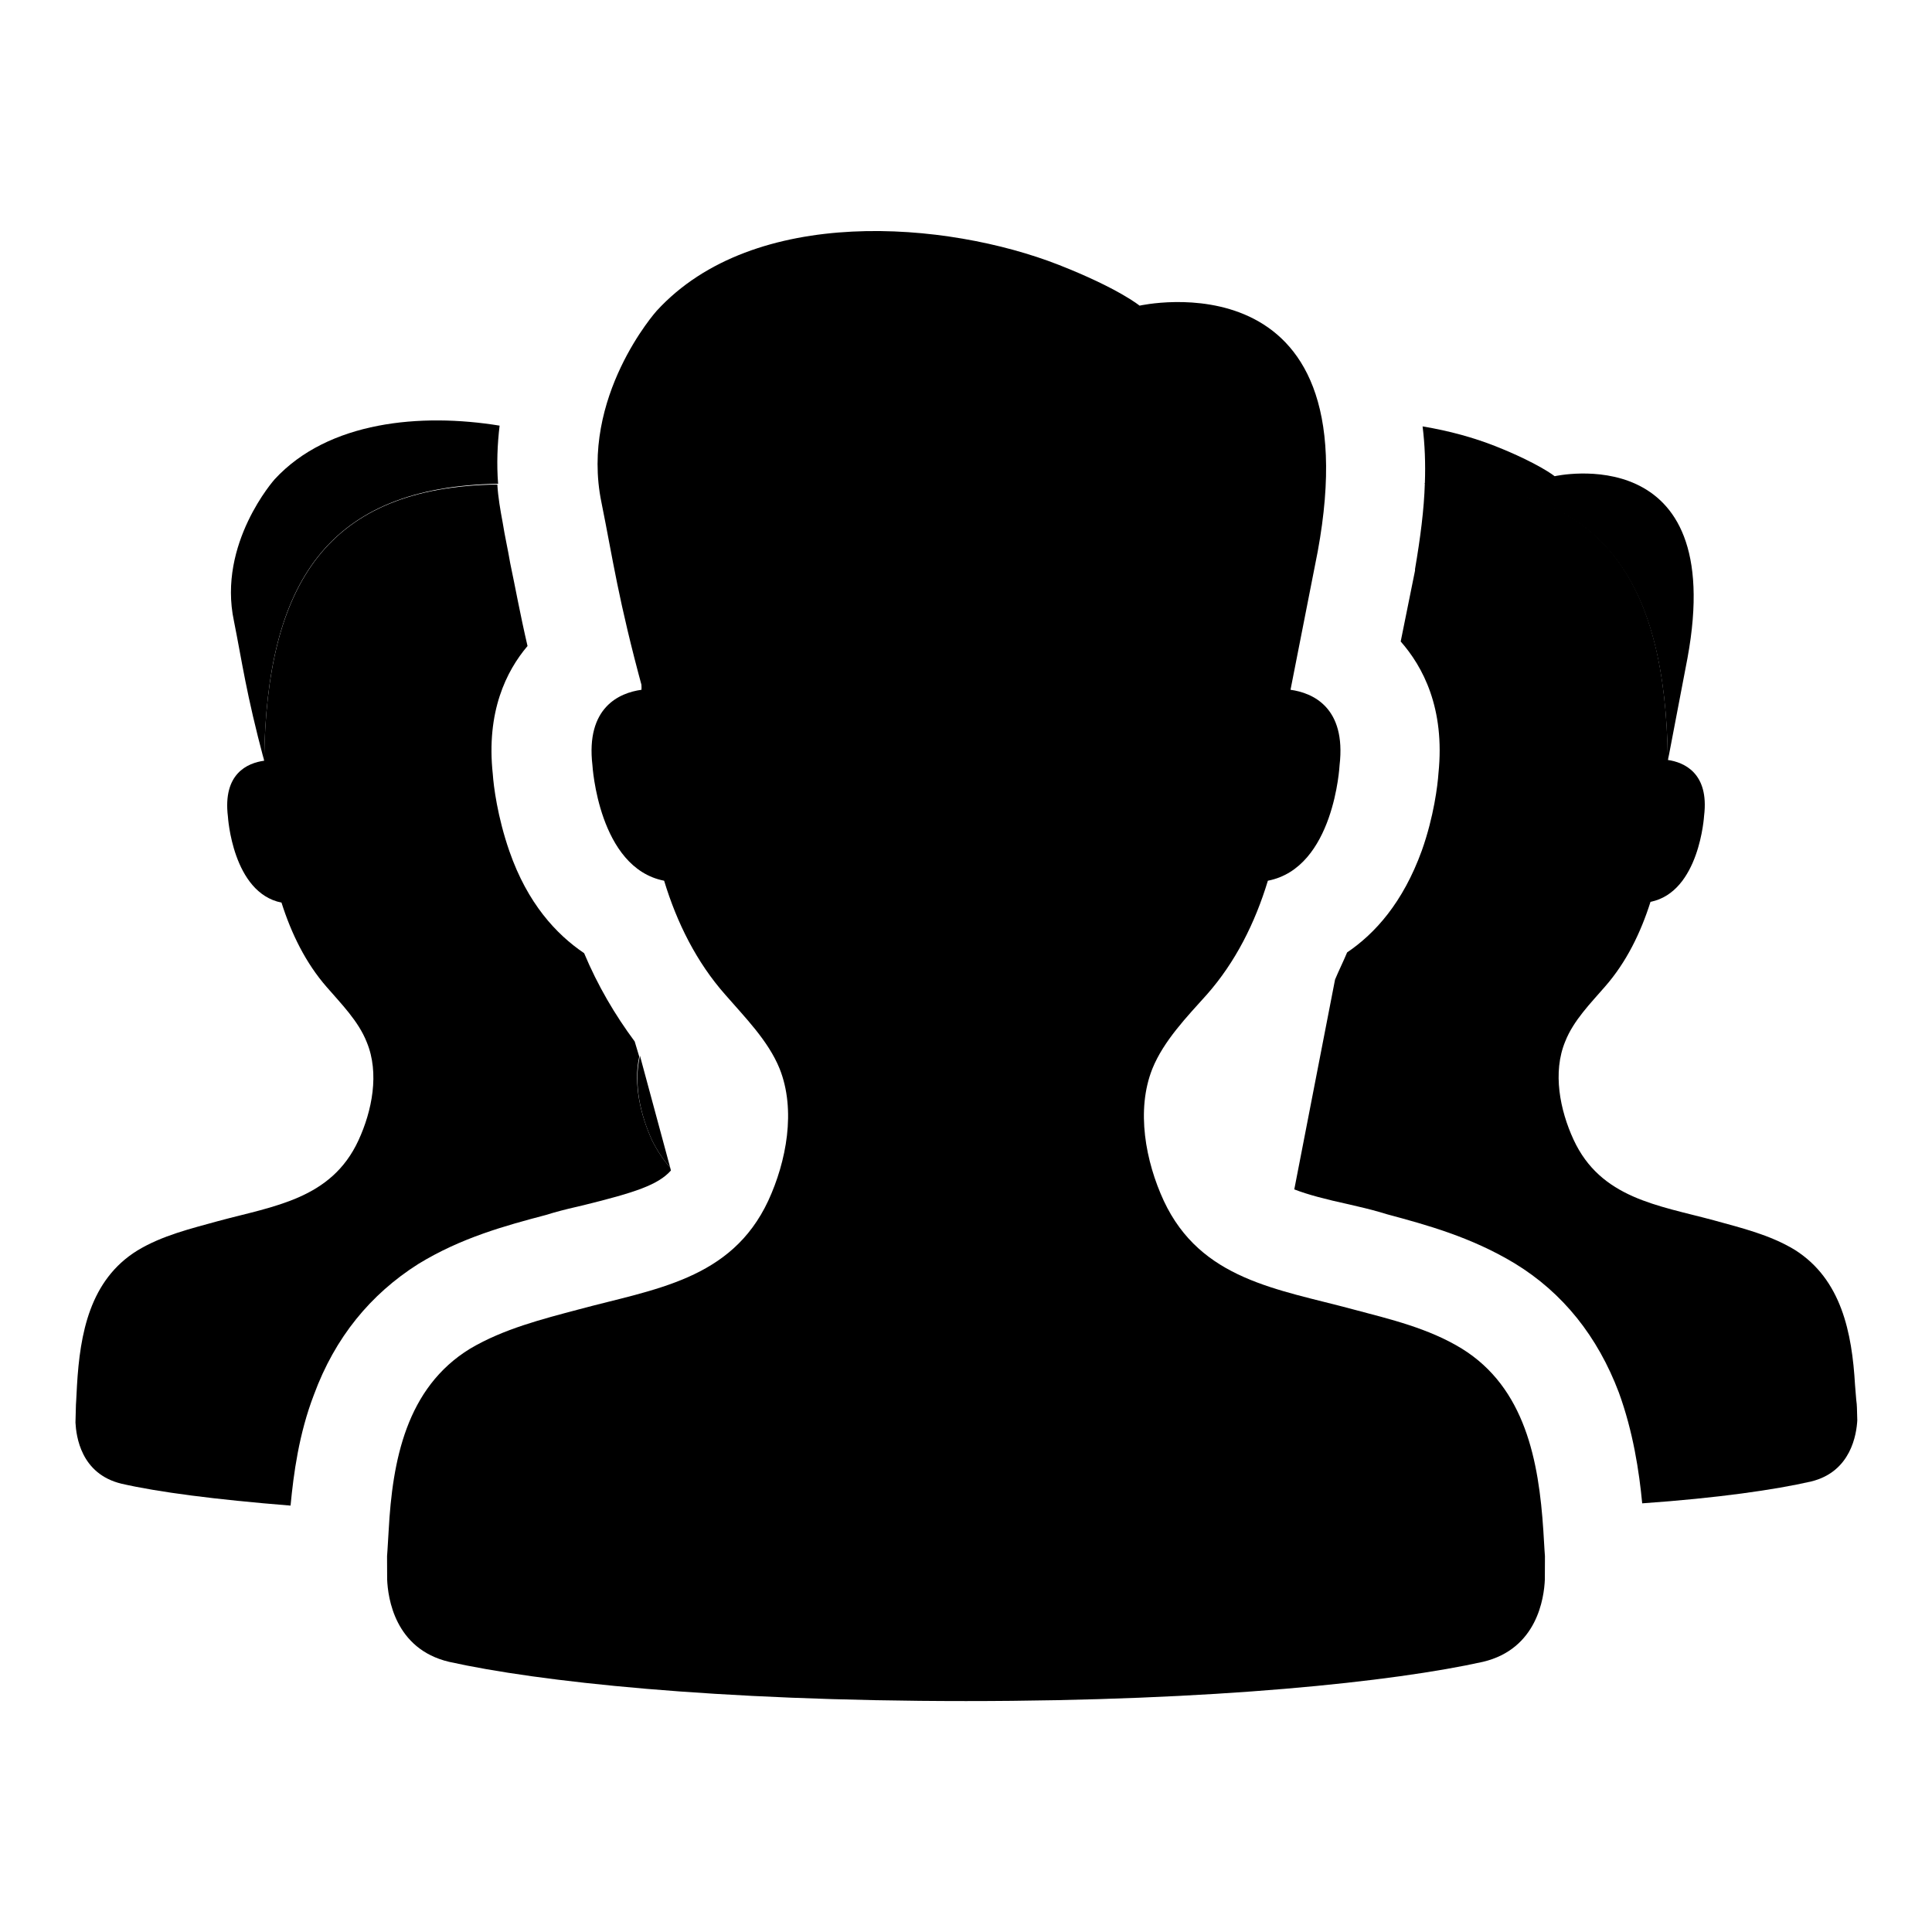
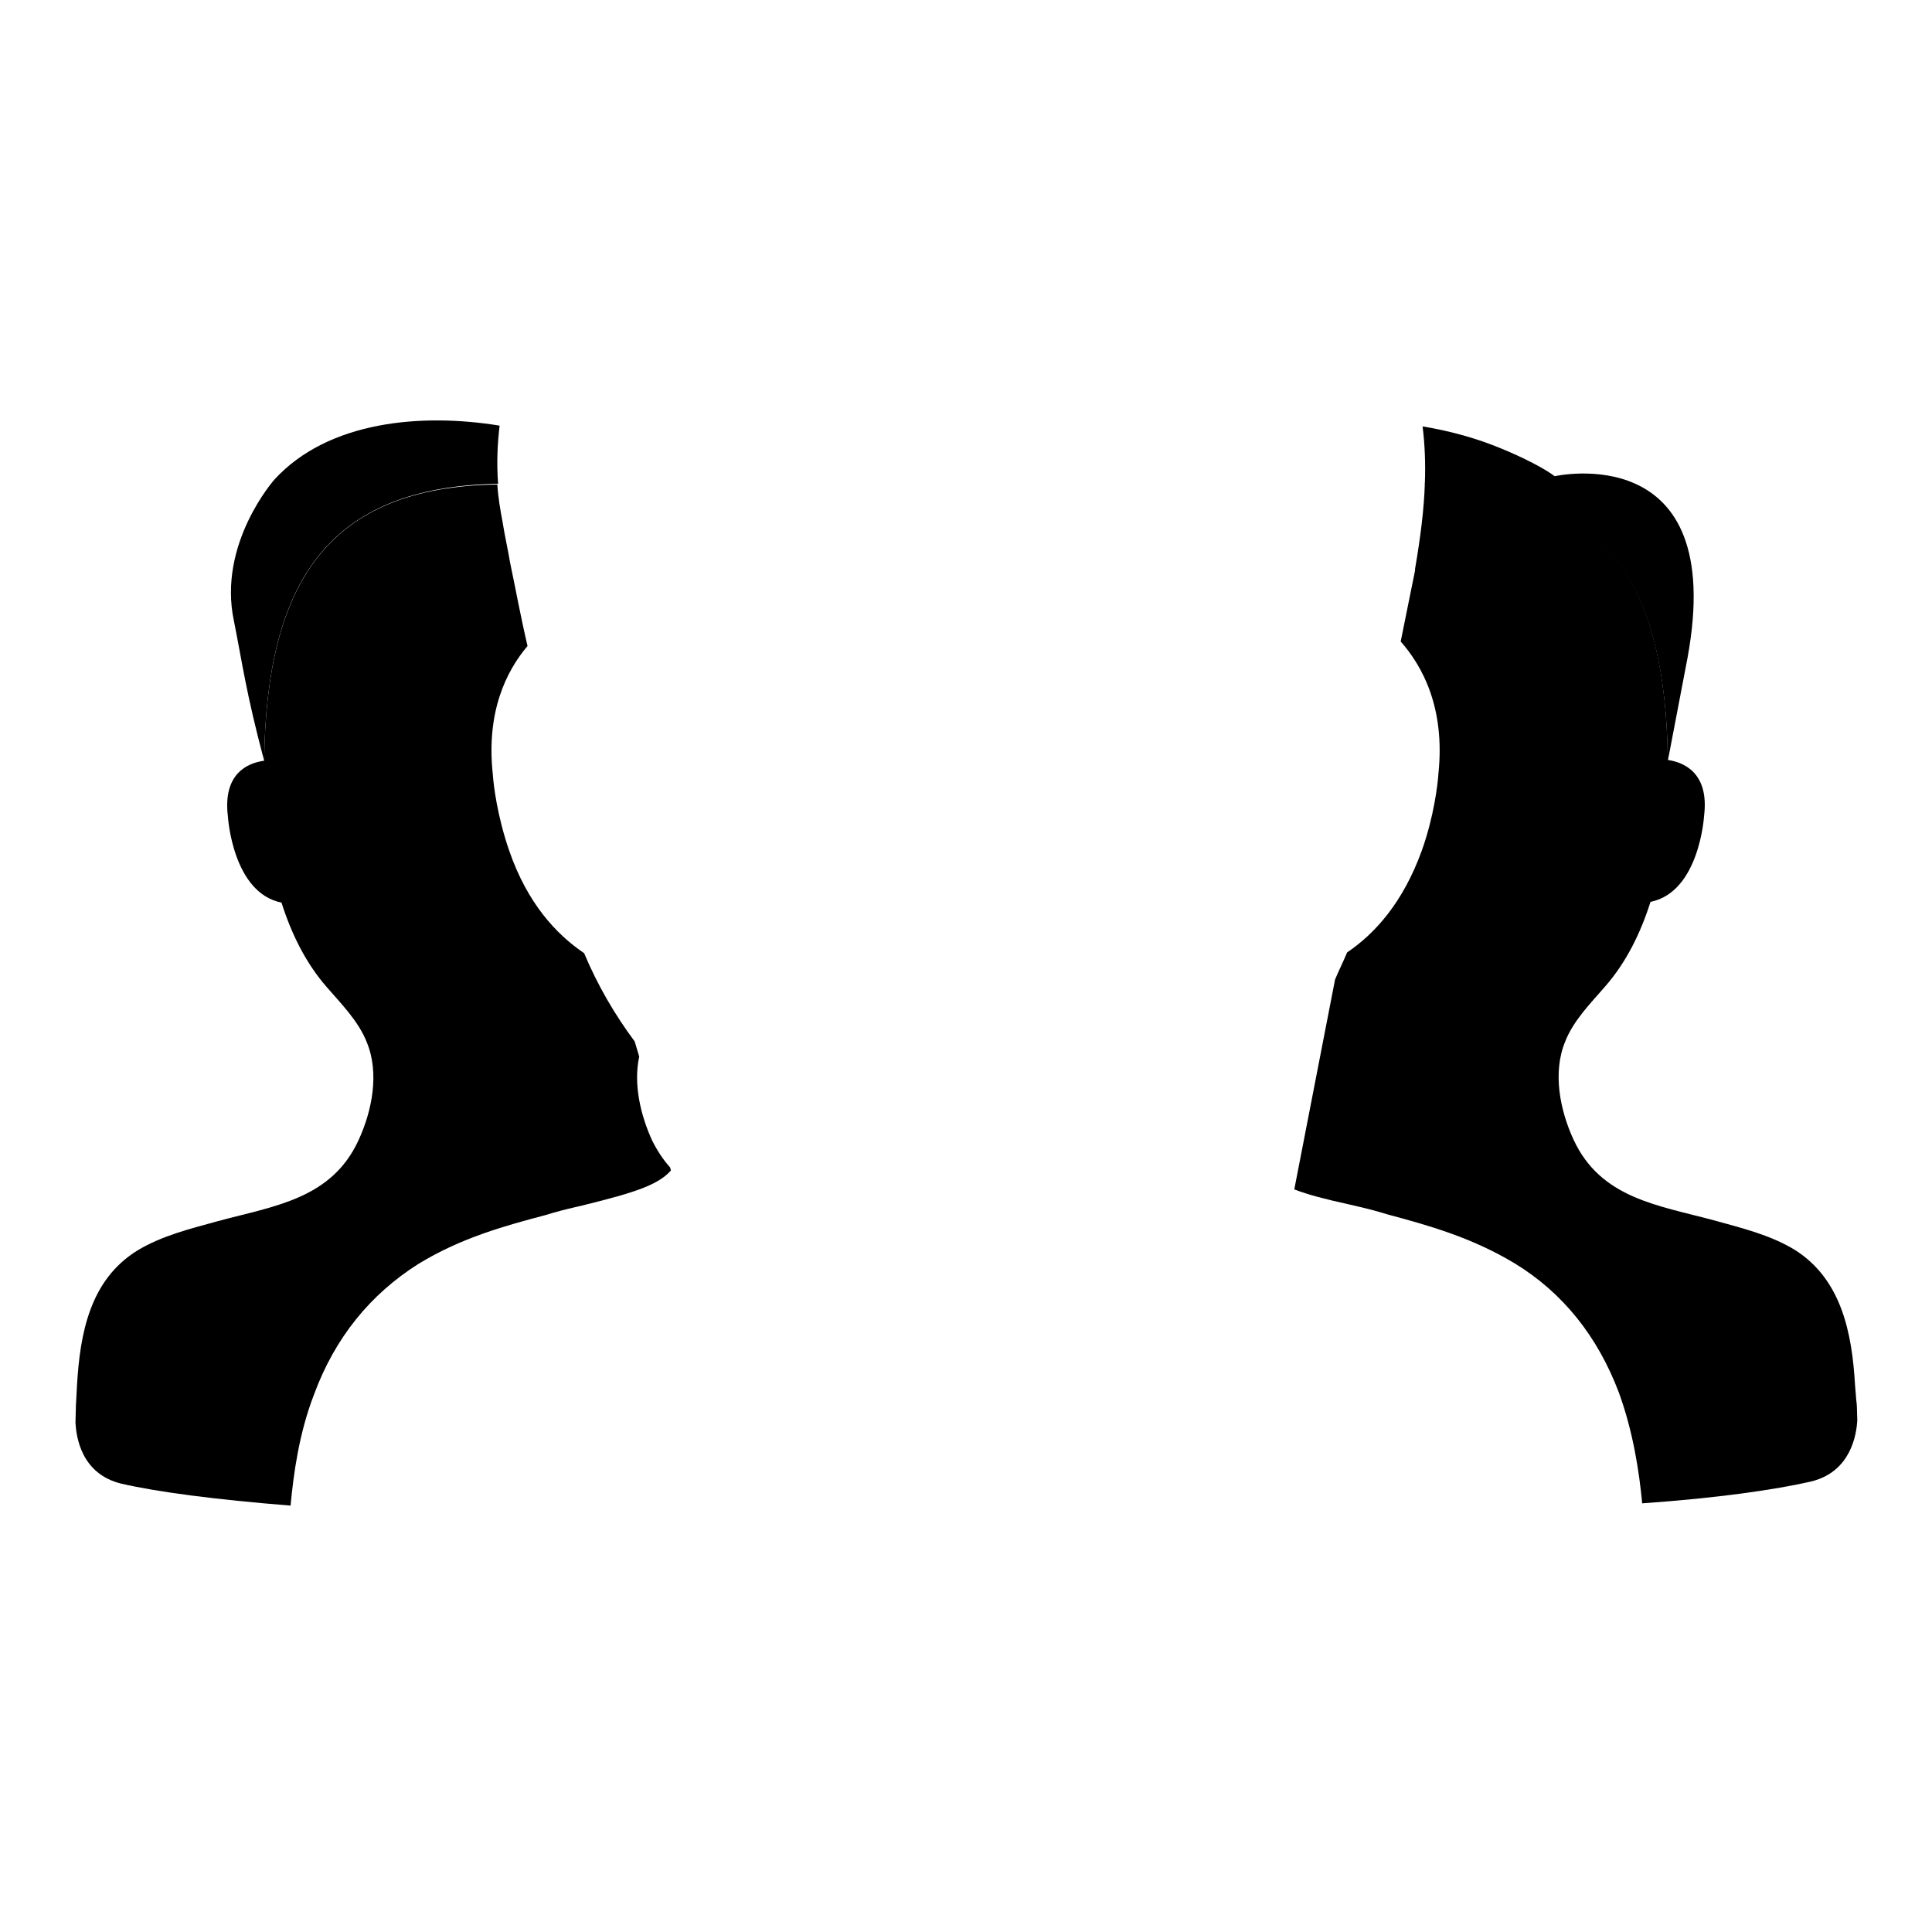
<svg xmlns="http://www.w3.org/2000/svg" version="1.1" x="0px" y="0px" viewBox="0 0 256 256" enable-background="new 0 0 256 256" xml:space="preserve">
  <g>
    <g>
-       <path fill="#000000" d="M86.4,151.1c0.7,1.4,1.5,2.6,2.4,3.6l-4-14.8C83.9,143.7,84.9,147.8,86.4,151.1z" />
      <path fill="#000000" d="M188.8,64.1c0.1,0,0.2,0,0.3,0c23.3,0,31.6,12.8,31.9,36.7l2.6-13.6C229,57.9,206,63.1,206,63.1s-2.1-1.7-7.9-4c-2.8-1.1-6-2-9.6-2.6C188.8,58.9,188.9,61.4,188.8,64.1z" />
      <path fill="#000000" d="M245.8,183.5c-0.4-6.9-1.8-14-8-17.9c-3.3-2-7.1-2.9-10.7-3.9c-7.4-2-15-2.9-18.6-10.7c-1.8-3.9-2.8-8.9-1.1-13c1.1-2.8,3.4-5.1,5.3-7.3c2.8-3.2,4.7-7.1,6-11.2c6.5-1.3,7.1-11.4,7.1-11.4c0.7-5.7-2.7-7.1-4.8-7.4c-0.3-23.9-8.6-36.7-31.9-36.7c-0.1,0-0.2,0-0.3,0c-0.1,3.5-0.6,7.3-1.3,11.4v0.1l0,0.1l-1.9,9.4c2.9,3.3,5.9,8.8,5,17.5c-0.1,1.5-0.6,5.7-2.2,10.2c-2.5,6.9-6.2,11-9.9,13.5c-0.5,1.2-1.1,2.4-1.6,3.6l-5.4,27.8c1.8,0.7,4.1,1.3,7.3,2c1.3,0.3,2.6,0.6,4,1c0.3,0.1,0.7,0.2,1,0.3c5.2,1.4,11.1,3,16.9,6.5c6.4,3.9,11,9.7,13.8,17.1c1.9,5.2,2.7,10.5,3.1,14.7c10-0.7,17.6-1.8,22.4-2.9c5.3-1.3,6-6.3,6.1-8.1C246,184.6,246.1,187.6,245.8,183.5z" />
      <path fill="#000000" d="M66,64.1c-0.2-2.6-0.1-5.2,0.2-7.7c-10.4-1.7-22.7-0.6-29.8,7.1c0,0-7.6,8.5-5.4,18.8c1.1,5.5,1.6,9.5,4,18.5C35.3,77.2,43.4,64.5,66,64.1z" />
      <path fill="#000000" d="M55.4,167.5c5.7-3.5,11.6-5.1,16.9-6.5c0.3-0.1,0.7-0.2,1-0.3c1.4-0.4,2.7-0.7,4-1c6.9-1.7,9.9-2.7,11.6-4.6l-0.1-0.4c-0.9-1-1.7-2.2-2.4-3.6c-1.5-3.3-2.5-7.4-1.7-11.1l-0.6-2c-2.6-3.5-4.9-7.4-6.7-11.7c-3.7-2.5-7.5-6.6-9.9-13.5c-1.6-4.6-2.1-8.7-2.2-10.2c-0.9-8.3,1.8-13.7,4.6-17c-1-4.3-1.6-7.7-2.3-11c-0.3-1.8-0.7-3.5-1-5.4c-0.3-1.6-0.6-3.3-0.7-5C43.4,64.5,35.3,77.3,35,100.8c-2.2,0.3-5.5,1.7-4.8,7.4c0,0,0.6,10.1,7.1,11.4c1.3,4.1,3.2,8,6,11.2c1.9,2.2,4.2,4.5,5.3,7.3c1.7,4.1,0.7,9.1-1.1,13c-3.6,7.8-11.2,8.7-18.6,10.7c-3.6,1-7.4,1.9-10.7,3.9c-6.3,3.9-7.6,11-8,17.9c-0.2,4.1-0.1,1-0.2,4.9c0.1,1.8,0.7,6.8,6.1,8.1c4.8,1.1,12.4,2.1,22.4,2.9c0.4-4.2,1.1-9.5,3.1-14.7C44.4,177.2,49.1,171.5,55.4,167.5z" />
-       <path fill="#000000" d="M171,91.4l3.6-18.3c7.3-39.6-23.6-32.6-23.6-32.6s-2.8-2.3-10.7-5.4c-14.8-5.8-40.4-8-53.3,6.1c0,0-10.2,11.4-7.3,25.4c1.5,7.4,2.2,12.8,5.5,24.9" />
-       <path fill="#000000" d="M204.5,202.8c-0.6-9.2-2.4-18.9-10.8-24.1c-4.4-2.7-9.5-3.9-14.4-5.2c-10-2.7-20.2-3.9-25.1-14.4c-2.4-5.2-3.7-12-1.5-17.5c1.5-3.7,4.6-6.9,7.2-9.8c3.8-4.3,6.4-9.5,8.1-15.1c8.8-1.7,9.5-15.3,9.5-15.3c0.9-7.7-3.6-9.6-6.5-10c-0.4-32.2-11.6-49.5-43-49.5c-31.4,0-42.6,17.3-43,49.5c-2.9,0.4-7.4,2.3-6.5,10c0,0,0.8,13.6,9.5,15.3c1.7,5.6,4.3,10.8,8.1,15.1c2.6,3,5.7,6.1,7.2,9.8c2.2,5.5,0.9,12.3-1.5,17.5c-4.9,10.5-15.1,11.7-25.1,14.4c-4.9,1.3-10,2.6-14.4,5.2c-8.5,5.2-10.3,14.9-10.8,24.1c-0.3,5.5-0.2,1.4-0.2,6.5c0.1,2.4,1,9.2,8.2,10.9c11.7,2.6,35.1,5.2,68.5,5.2c33.1,0,56.8-2.6,68.5-5.2c7.2-1.7,8.1-8.5,8.2-10.9C204.7,204.2,204.8,208.3,204.5,202.8z" />
    </g>
  </g>
</svg>